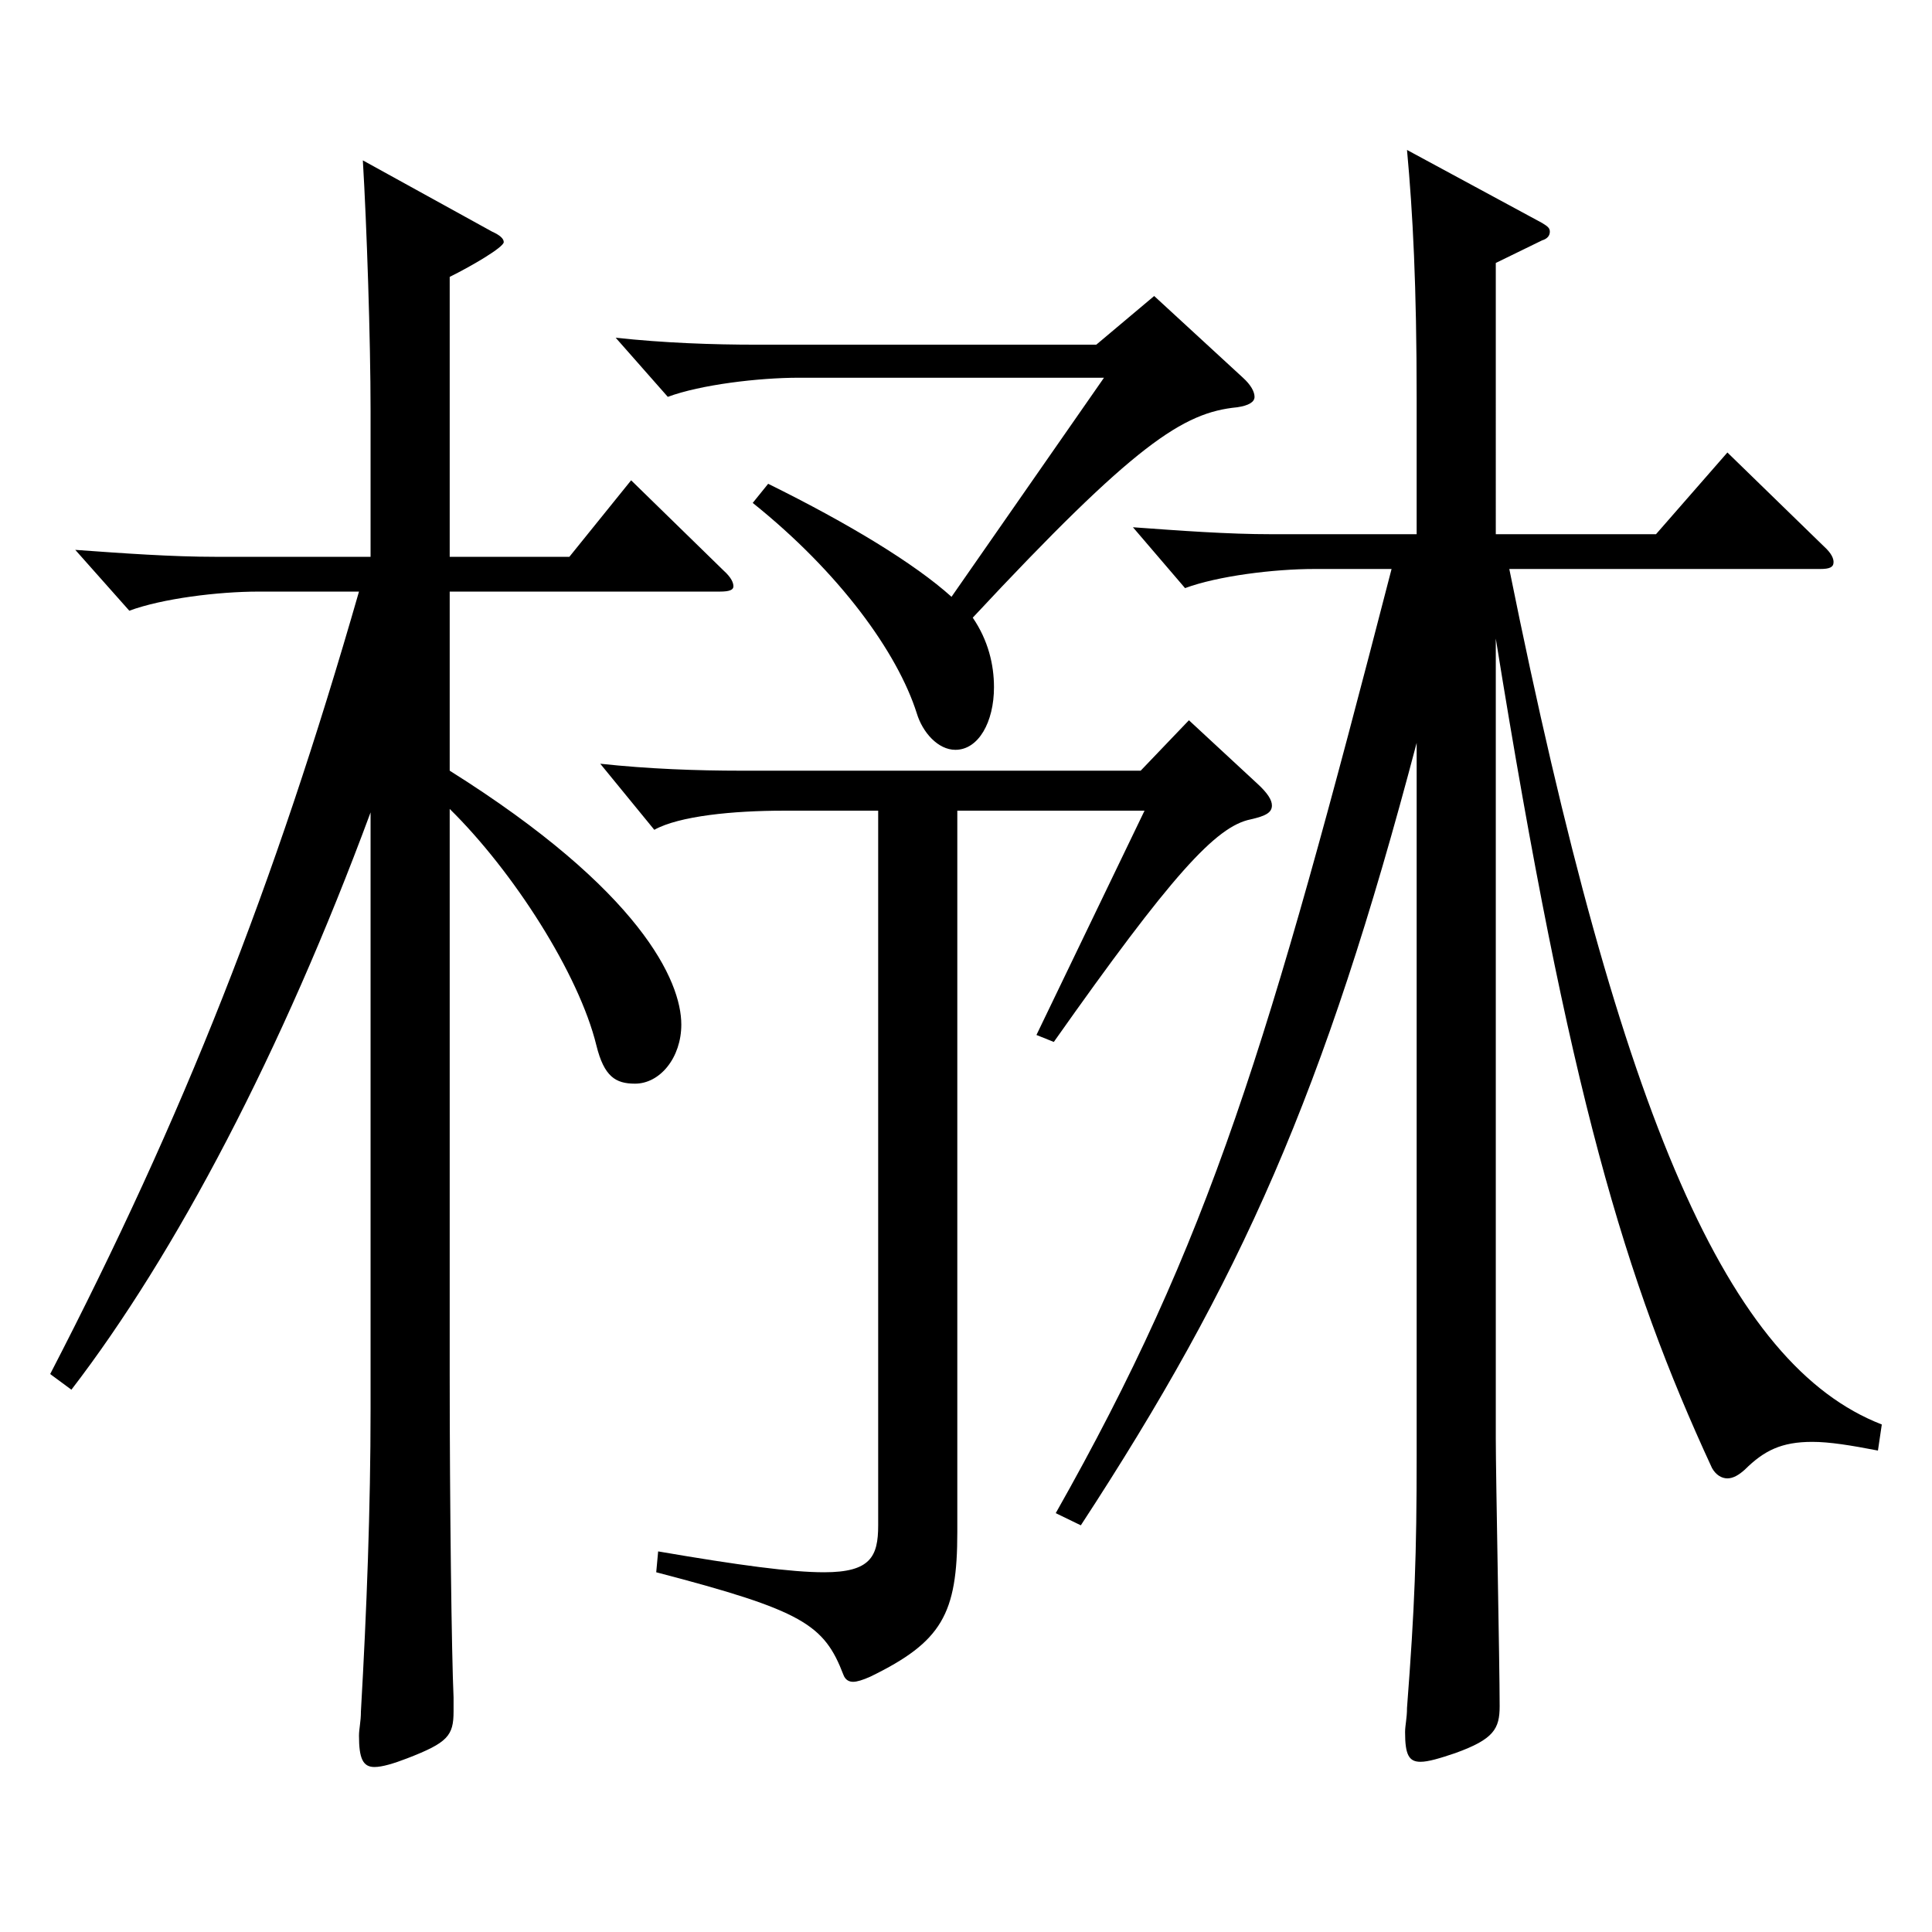
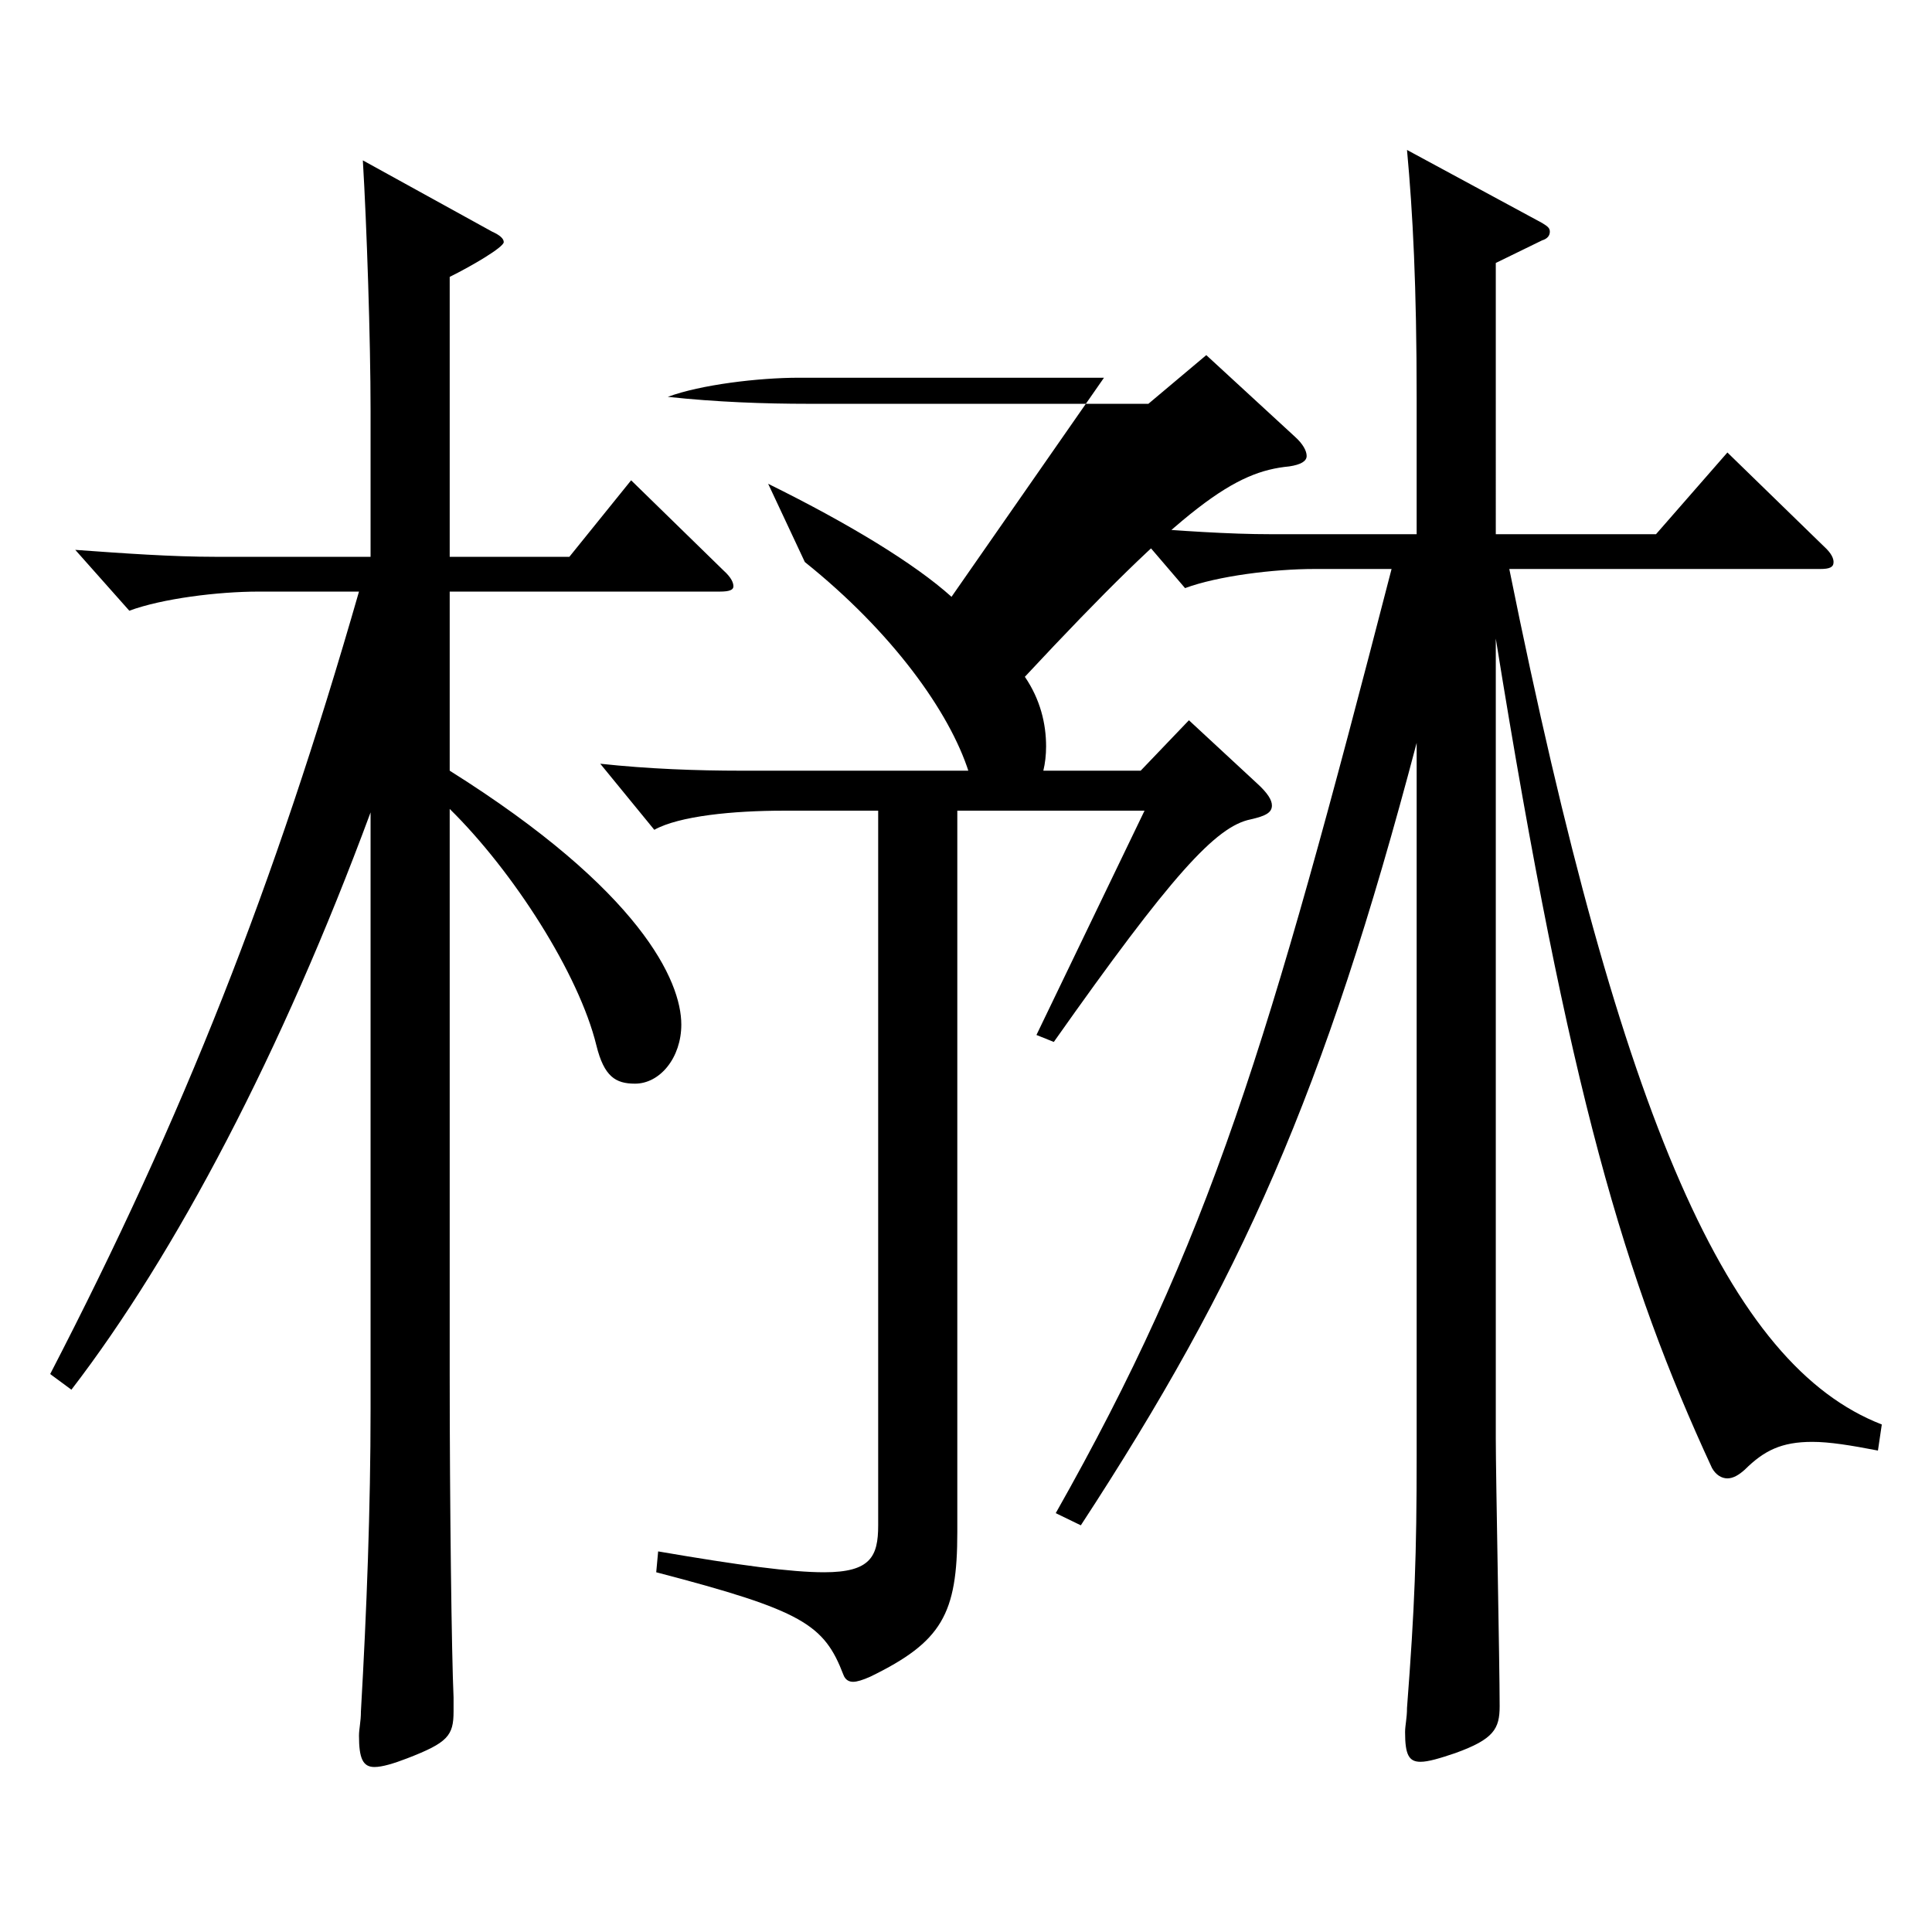
<svg xmlns="http://www.w3.org/2000/svg" version="1.1" id="图层_1" x="0px" y="0px" width="1000px" height="1000px" viewBox="0 0 1000 1000" enable-background="new 0 0 1000 1000" xml:space="preserve">
-   <path d="M25.974,711.205c68.93-133.199,115.883-251.998,159.839-404.997h-51.948c-20.979,0-49.95,3.6-66.932,9.899l-27.972-31.499  c24.975,1.8,49.95,3.6,72.927,3.6h79.919v-75.6c0-36.899-1.998-96.299-3.996-129.599l66.932,36.899c3.996,1.8,5.994,3.6,5.994,5.399  c0,2.7-16.983,12.601-27.972,18v144.899h61.938l31.968-39.6l47.952,46.8c3.996,3.6,4.995,6.3,4.995,8.1s-1.998,2.7-6.993,2.7  H232.766v92.699c98.9,62.1,119.879,108.899,119.879,131.399c0,17.1-10.989,30.6-23.976,30.6c-9.99,0-15.984-3.601-19.98-19.8  c-8.991-36.9-42.957-90-75.923-122.399v292.498c0,68.399,0.999,145.799,1.998,167.398v7.2c0,12.6-2.997,16.2-23.976,24.3  c-6.993,2.7-12.987,4.5-16.983,4.5c-5.994,0-7.992-4.5-7.992-16.2c0-3.6,0.999-7.199,0.999-12.6  c2.997-52.199,4.995-105.299,4.995-156.599V420.507C145.854,544.706,90.909,649.105,36.963,719.305L25.974,711.205z   M495.501,419.607v373.497c0,42.3-7.992,56.699-44.955,74.699c-3.996,1.8-6.993,2.7-8.991,2.7s-3.996-0.9-4.995-3.6  c-9.99-26.101-20.979-33.3-96.902-53.1l0.999-10.8c41.958,7.199,68.931,10.8,85.914,10.8c23.976,0,27.972-8.101,27.972-24.3V419.607  h-48.951c-25.974,0-53.946,2.699-66.932,9.899l-27.972-34.199c24.975,2.699,49.95,3.6,72.927,3.6h206.792l24.975-26.1l34.965,32.399  c5.994,5.4,7.992,9,7.992,11.7c0,3.6-2.997,5.399-10.989,7.2c-17.982,3.6-40.959,28.8-101.897,115.199l-8.991-3.601l55.944-116.099  H495.501z M397.6,250.408c41.958,20.7,75.924,41.399,94.904,58.5l78.921-113.399H413.583c-20.979,0-50.948,3.6-67.931,9.899  l-26.973-30.6c24.975,2.7,49.95,3.6,72.927,3.6h175.823l29.97-25.199l45.954,42.3c3.996,3.6,5.994,7.2,5.994,9.899  c0,2.7-2.997,4.5-8.991,5.4c-27.972,2.7-52.947,18.899-136.862,108.899c7.992,11.699,10.989,24.3,10.989,35.999  c0,18-7.992,32.4-19.98,32.4c-8.991,0-16.983-9-19.98-18.9c-9.99-31.499-39.96-72.899-84.915-108.898L397.6,250.408z   M774.22,276.508h82.917l36.963-42.3l49.95,48.6c3.996,3.601,4.995,6.301,4.995,8.101c0,2.699-1.998,3.6-6.993,3.6H781.213  c57.942,287.098,113.885,412.197,192.806,442.797l-1.998,13.5c-13.986-2.7-24.975-4.5-33.966-4.5c-15.983,0-24.975,4.5-34.965,14.4  c-2.997,2.699-5.994,4.5-8.991,4.5c-2.997,0-5.994-1.801-7.992-5.4c-44.955-97.199-73.925-193.499-111.887-429.297v413.997  c0,19.8,1.998,116.999,1.998,138.599c0,11.7-2.997,17.101-22.977,24.3c-7.992,2.7-13.986,4.5-17.982,4.5  c-5.994,0-7.992-3.6-7.992-15.3c0-3.6,0.999-7.199,0.999-12.6c3.996-52.199,4.995-79.199,4.995-130.499V384.507  c-47.952,181.799-90.908,278.099-173.825,404.998l-12.987-6.301c79.919-141.299,109.889-241.198,173.825-488.696h-39.96  c-20.979,0-49.95,3.6-66.933,9.9l-26.973-31.5c24.975,1.8,48.951,3.6,71.927,3.6h74.925v-70.199c0-58.5-1.998-96.3-4.995-128.699  l69.929,37.8c2.997,1.8,3.996,2.7,3.996,4.5s-0.999,3.6-3.996,4.5l-23.976,11.7V276.508z" />
+   <path d="M25.974,711.205c68.93-133.199,115.883-251.998,159.839-404.997h-51.948c-20.979,0-49.95,3.6-66.932,9.899l-27.972-31.499  c24.975,1.8,49.95,3.6,72.927,3.6h79.919v-75.6c0-36.899-1.998-96.299-3.996-129.599l66.932,36.899c3.996,1.8,5.994,3.6,5.994,5.399  c0,2.7-16.983,12.601-27.972,18v144.899h61.938l31.968-39.6l47.952,46.8c3.996,3.6,4.995,6.3,4.995,8.1s-1.998,2.7-6.993,2.7  H232.766v92.699c98.9,62.1,119.879,108.899,119.879,131.399c0,17.1-10.989,30.6-23.976,30.6c-9.99,0-15.984-3.601-19.98-19.8  c-8.991-36.9-42.957-90-75.923-122.399v292.498c0,68.399,0.999,145.799,1.998,167.398v7.2c0,12.6-2.997,16.2-23.976,24.3  c-6.993,2.7-12.987,4.5-16.983,4.5c-5.994,0-7.992-4.5-7.992-16.2c0-3.6,0.999-7.199,0.999-12.6  c2.997-52.199,4.995-105.299,4.995-156.599V420.507C145.854,544.706,90.909,649.105,36.963,719.305L25.974,711.205z   M495.501,419.607v373.497c0,42.3-7.992,56.699-44.955,74.699c-3.996,1.8-6.993,2.7-8.991,2.7s-3.996-0.9-4.995-3.6  c-9.99-26.101-20.979-33.3-96.902-53.1l0.999-10.8c41.958,7.199,68.931,10.8,85.914,10.8c23.976,0,27.972-8.101,27.972-24.3V419.607  h-48.951c-25.974,0-53.946,2.699-66.932,9.899l-27.972-34.199c24.975,2.699,49.95,3.6,72.927,3.6h206.792l24.975-26.1l34.965,32.399  c5.994,5.4,7.992,9,7.992,11.7c0,3.6-2.997,5.399-10.989,7.2c-17.982,3.6-40.959,28.8-101.897,115.199l-8.991-3.601l55.944-116.099  H495.501z M397.6,250.408c41.958,20.7,75.924,41.399,94.904,58.5l78.921-113.399H413.583c-20.979,0-50.948,3.6-67.931,9.899  c24.975,2.7,49.95,3.6,72.927,3.6h175.823l29.97-25.199l45.954,42.3c3.996,3.6,5.994,7.2,5.994,9.899  c0,2.7-2.997,4.5-8.991,5.4c-27.972,2.7-52.947,18.899-136.862,108.899c7.992,11.699,10.989,24.3,10.989,35.999  c0,18-7.992,32.4-19.98,32.4c-8.991,0-16.983-9-19.98-18.9c-9.99-31.499-39.96-72.899-84.915-108.898L397.6,250.408z   M774.22,276.508h82.917l36.963-42.3l49.95,48.6c3.996,3.601,4.995,6.301,4.995,8.101c0,2.699-1.998,3.6-6.993,3.6H781.213  c57.942,287.098,113.885,412.197,192.806,442.797l-1.998,13.5c-13.986-2.7-24.975-4.5-33.966-4.5c-15.983,0-24.975,4.5-34.965,14.4  c-2.997,2.699-5.994,4.5-8.991,4.5c-2.997,0-5.994-1.801-7.992-5.4c-44.955-97.199-73.925-193.499-111.887-429.297v413.997  c0,19.8,1.998,116.999,1.998,138.599c0,11.7-2.997,17.101-22.977,24.3c-7.992,2.7-13.986,4.5-17.982,4.5  c-5.994,0-7.992-3.6-7.992-15.3c0-3.6,0.999-7.199,0.999-12.6c3.996-52.199,4.995-79.199,4.995-130.499V384.507  c-47.952,181.799-90.908,278.099-173.825,404.998l-12.987-6.301c79.919-141.299,109.889-241.198,173.825-488.696h-39.96  c-20.979,0-49.95,3.6-66.933,9.9l-26.973-31.5c24.975,1.8,48.951,3.6,71.927,3.6h74.925v-70.199c0-58.5-1.998-96.3-4.995-128.699  l69.929,37.8c2.997,1.8,3.996,2.7,3.996,4.5s-0.999,3.6-3.996,4.5l-23.976,11.7V276.508z" />
</svg>